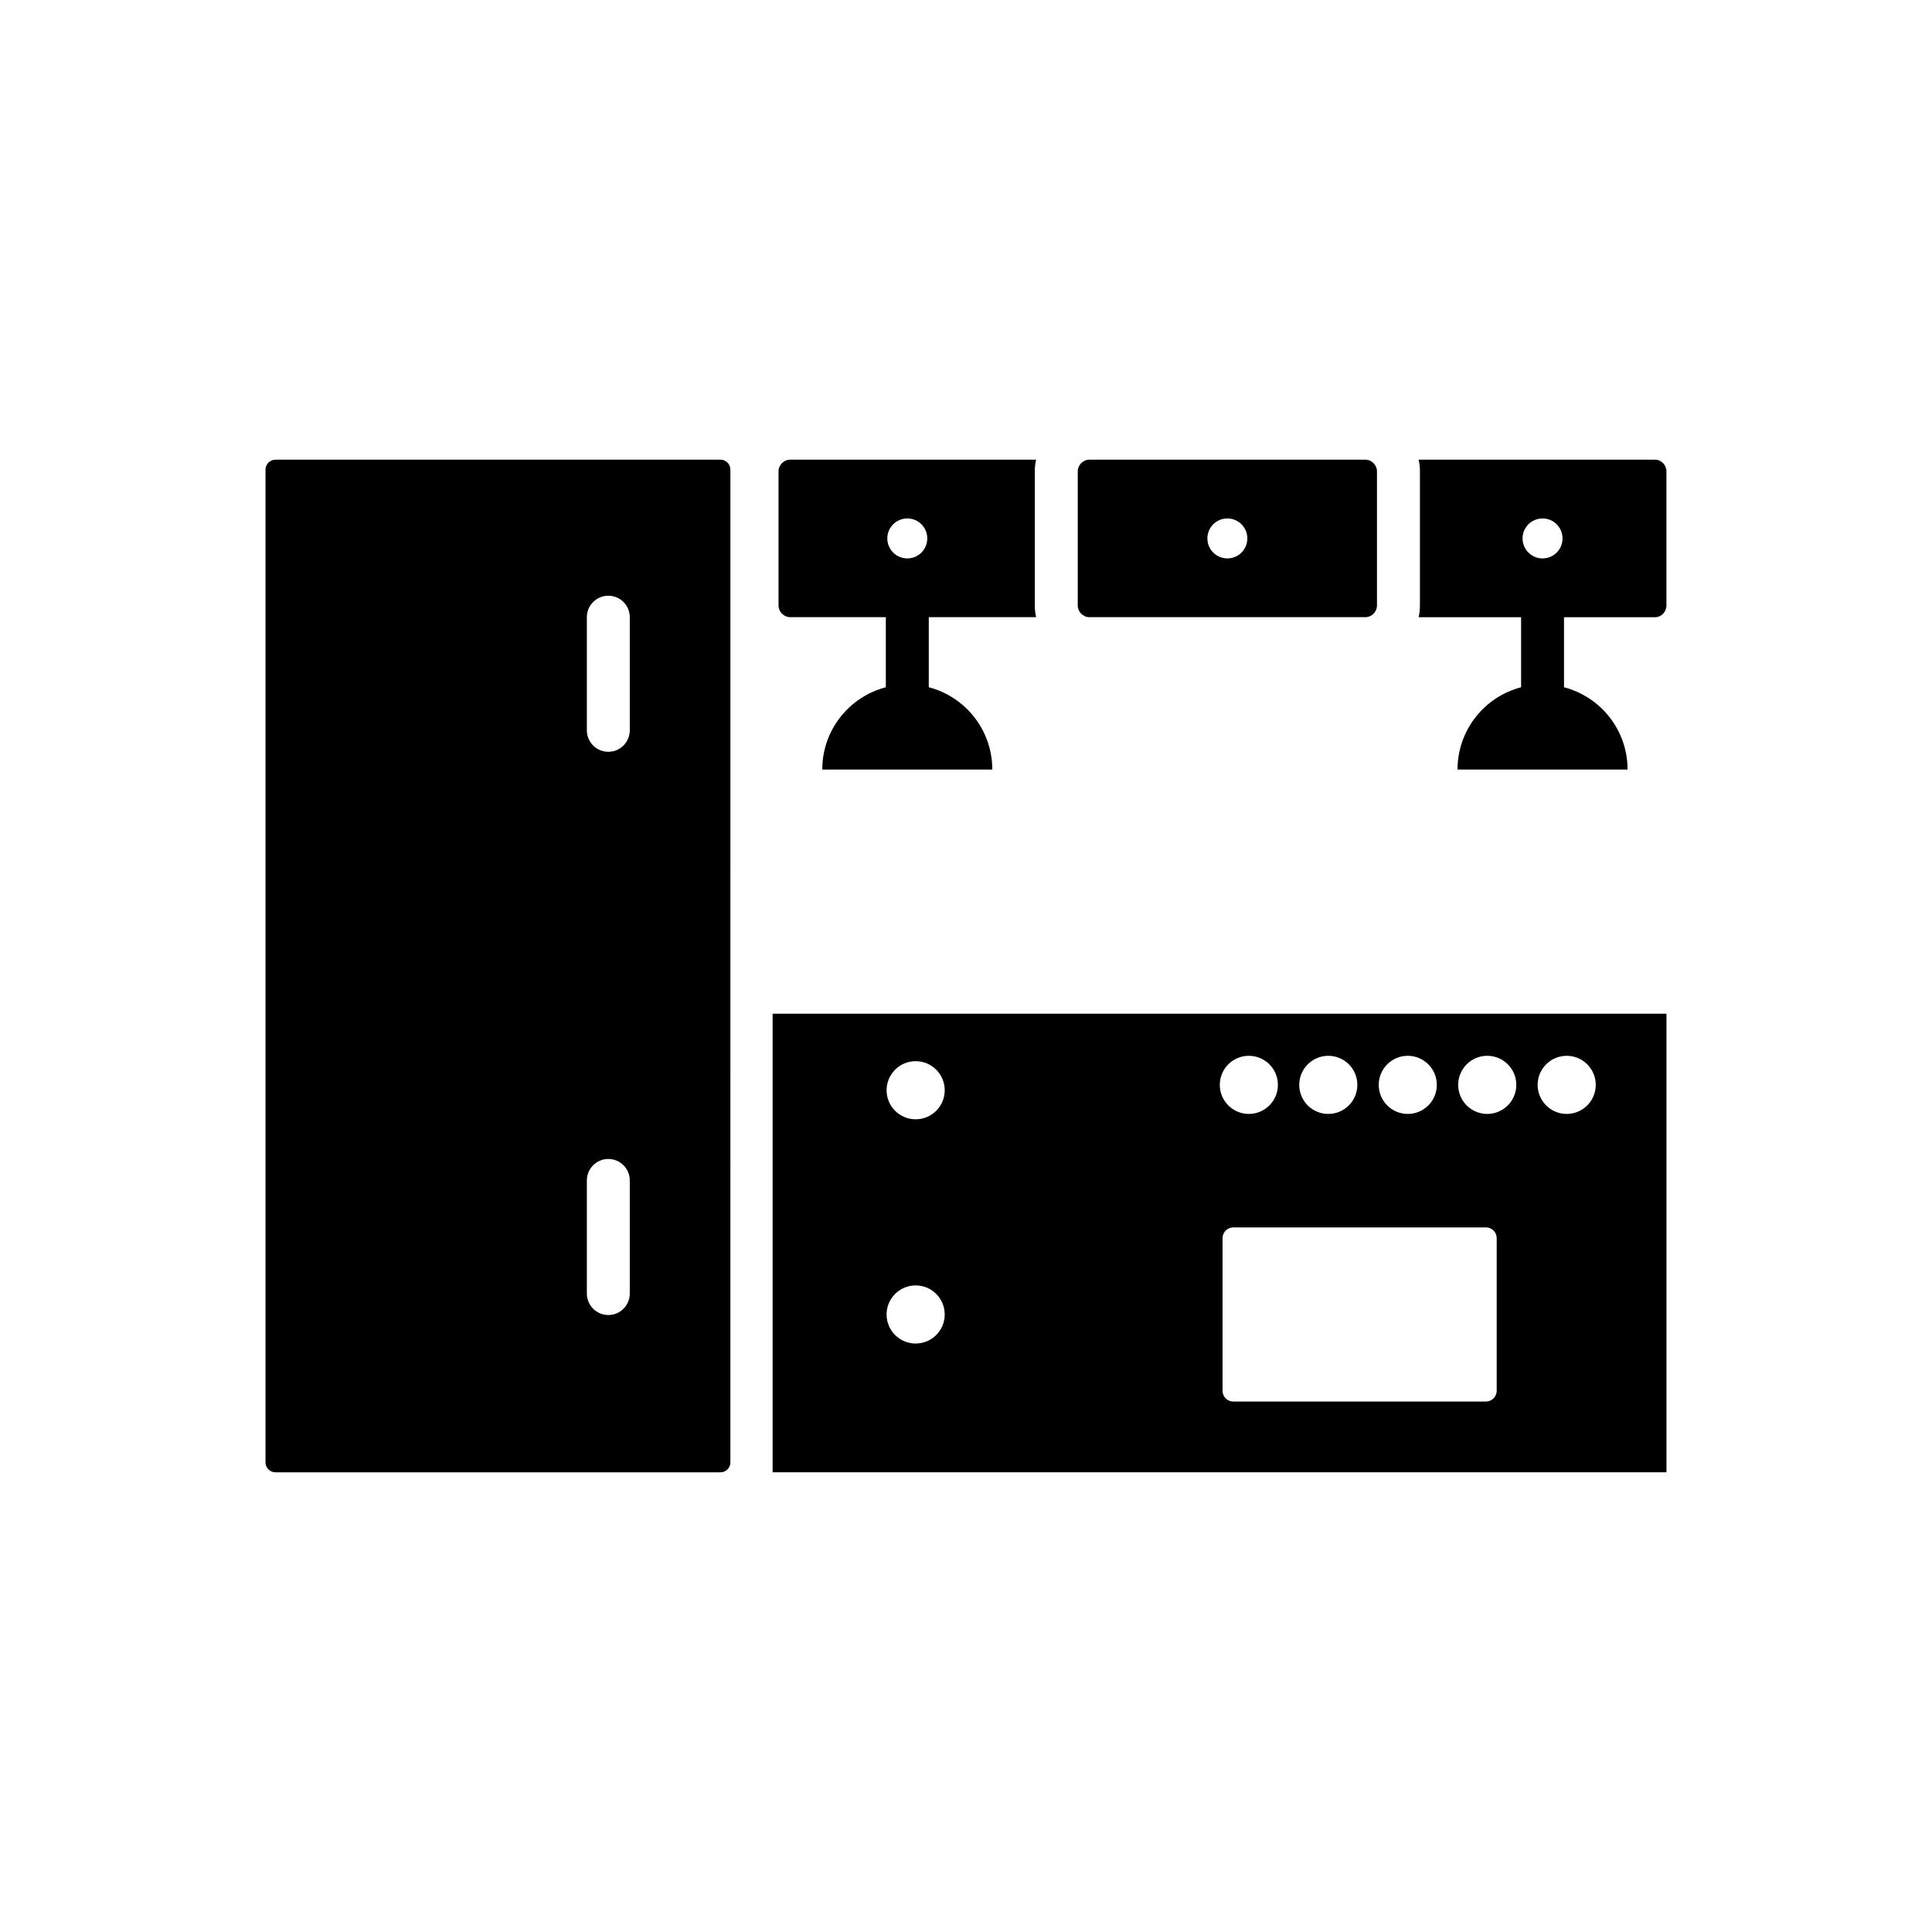
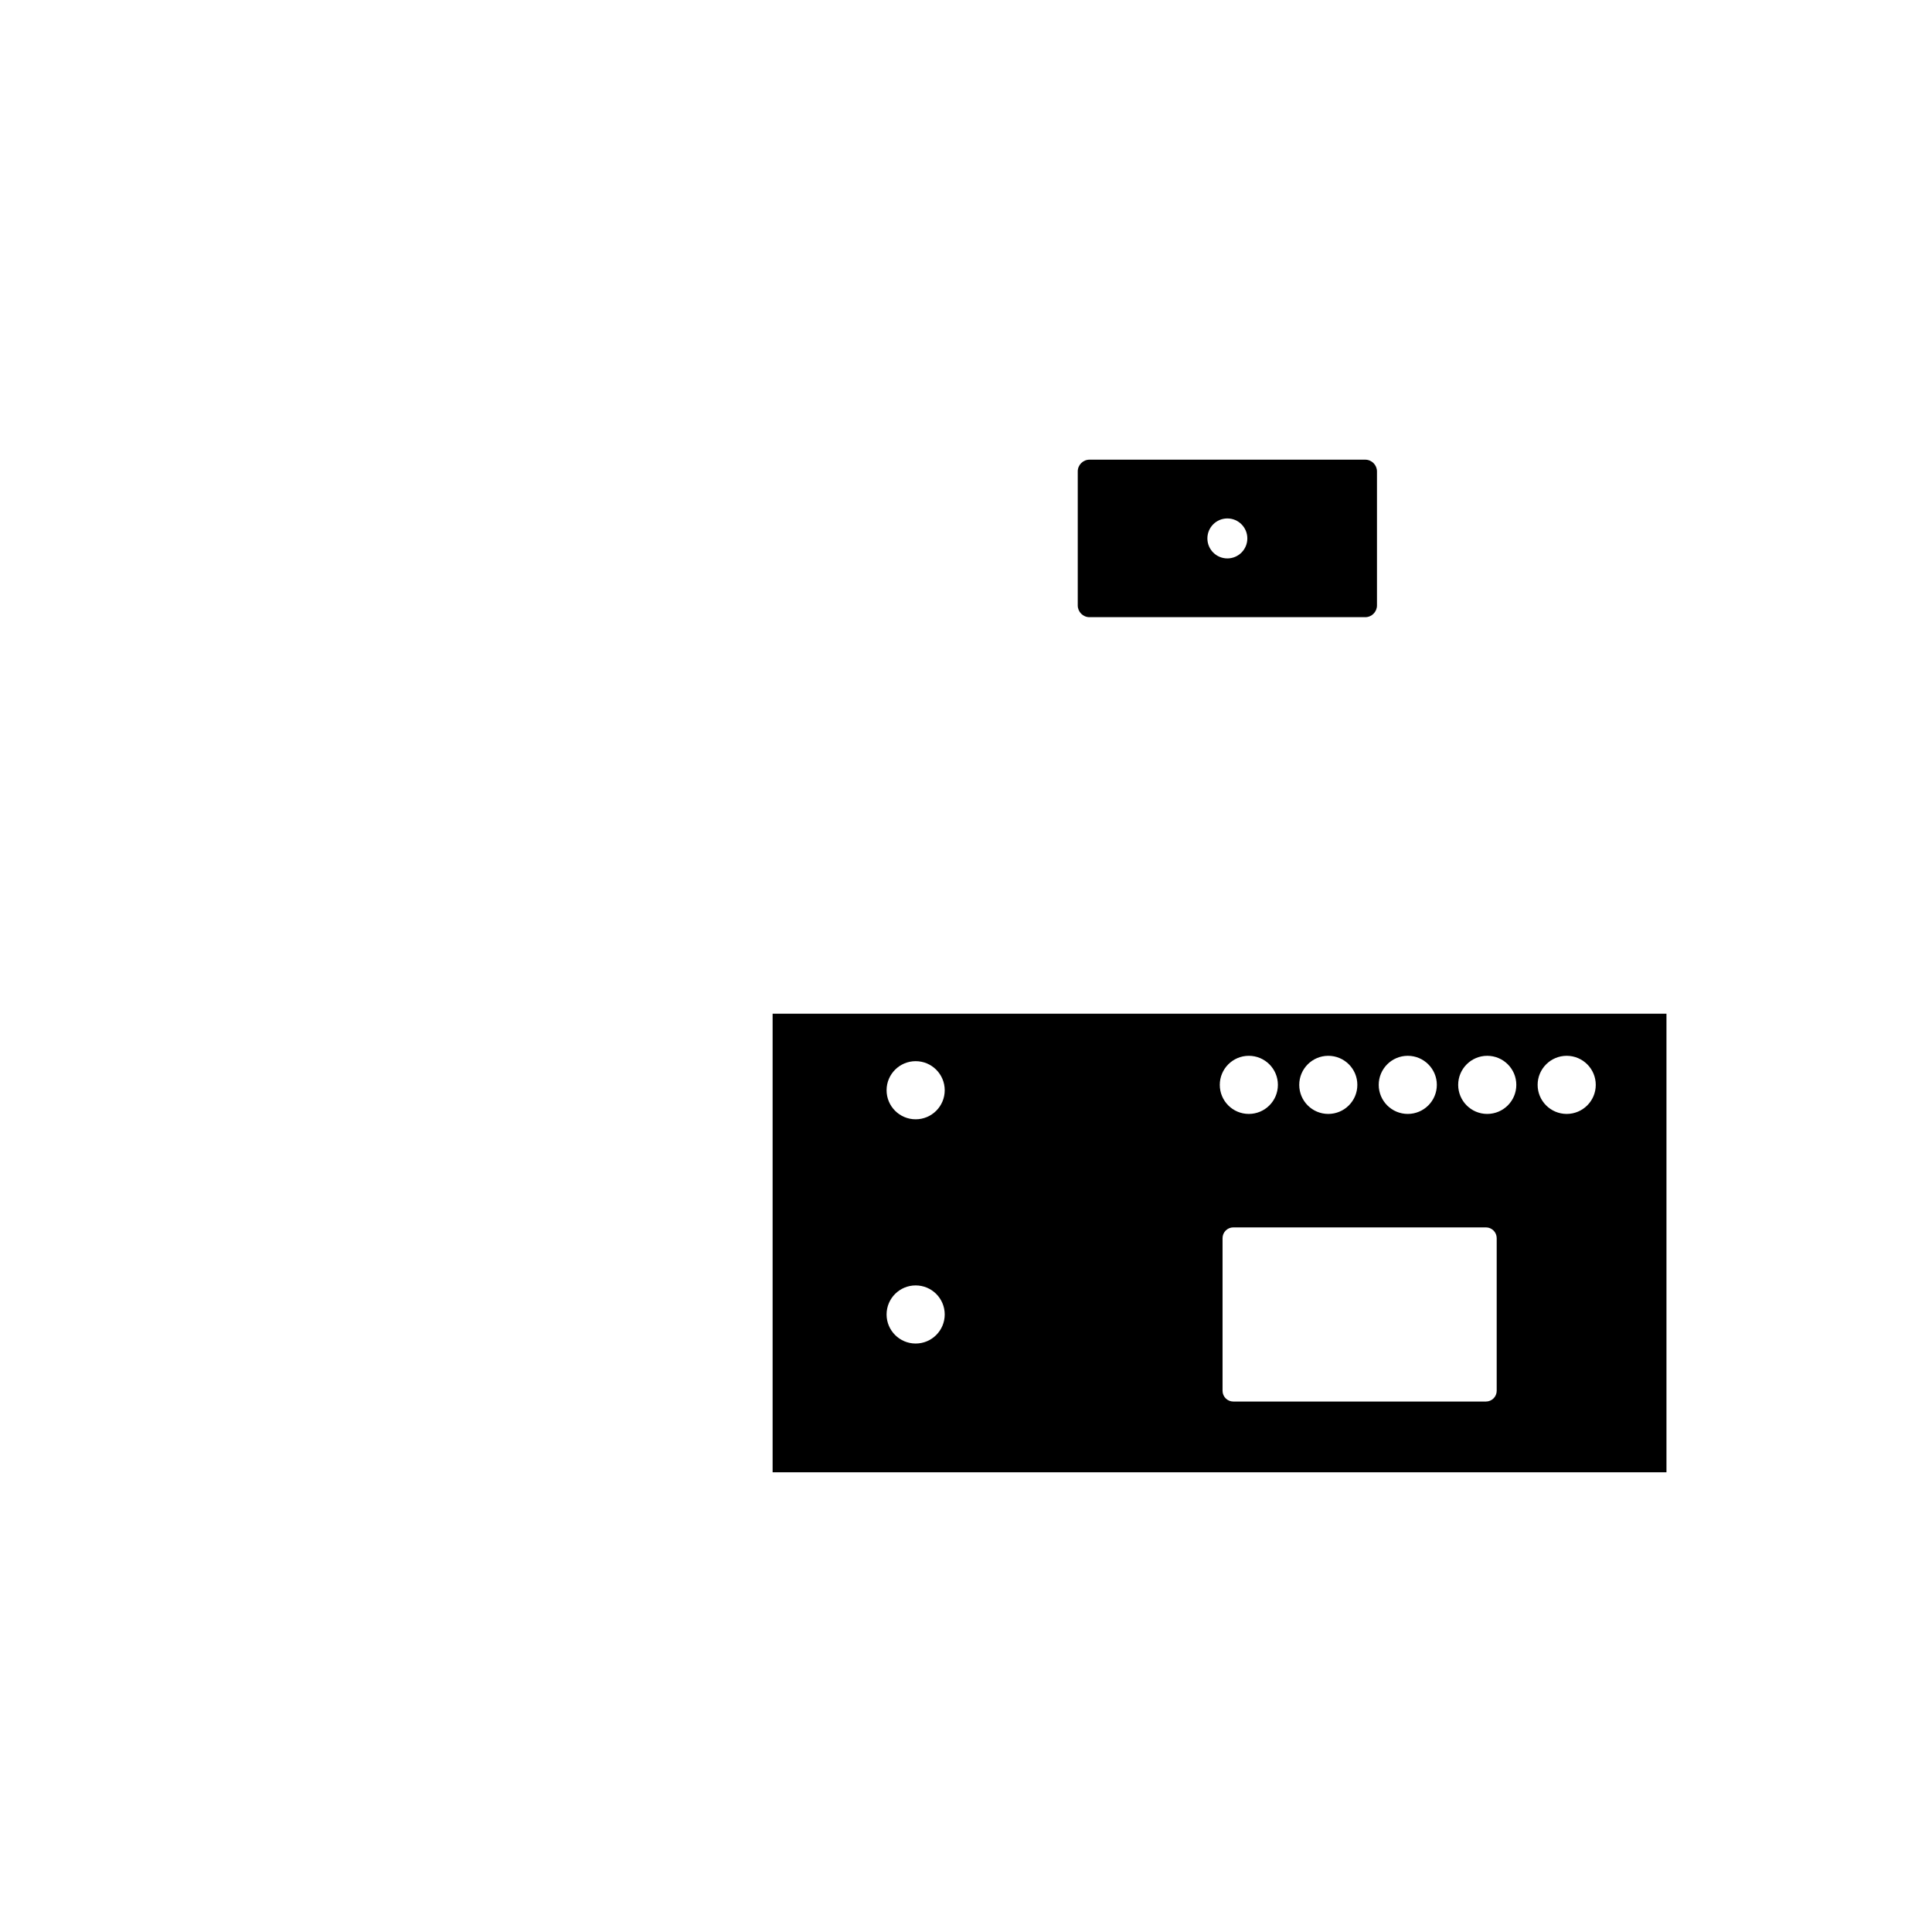
<svg xmlns="http://www.w3.org/2000/svg" fill="#000000" width="800px" height="800px" version="1.1" viewBox="144 144 512 512">
  <g>
-     <path d="m582.62 265.82h-62.668c0.23 1.004 0.344 2.047 0.344 3.109v35.52c0 1.07-0.113 2.109-0.344 3.113h27.152v18.57c-9.688 2.519-16.844 11.328-16.844 21.805h45.062c0-10.477-7.148-19.285-16.844-21.805v-18.57h24.141c1.652 0 3.004-1.402 3.004-3.113v-35.52c0-1.707-1.352-3.109-3.004-3.109zm-29.836 15.574c2.938 0 5.305 2.371 5.305 5.297 0 2.926-2.367 5.297-5.305 5.297-2.922 0-5.289-2.371-5.289-5.297 0-2.926 2.367-5.297 5.289-5.297z" />
-     <path d="m353.43 307.56h25.324v18.57c-9.695 2.519-16.844 11.328-16.844 21.805h45.062c0-10.477-7.148-19.285-16.836-21.805v-18.57h28.438c-0.223-1.004-0.344-2.043-0.344-3.113v-35.52c0-1.066 0.121-2.106 0.344-3.109h-65.145c-1.715 0-3.113 1.402-3.113 3.109v35.52c0 1.711 1.402 3.113 3.113 3.113zm31.02-26.168c2.922 0 5.289 2.371 5.289 5.297 0 2.926-2.367 5.297-5.289 5.297-2.93 0-5.305-2.371-5.305-5.297 0-2.926 2.375-5.297 5.305-5.297z" />
    <path d="m432.72 307.56h73.086c1.707 0 3.106-1.402 3.106-3.113v-35.52c0-1.707-1.398-3.109-3.106-3.109h-73.086c-1.707 0-3.106 1.402-3.106 3.109v35.52c0 1.711 1.398 3.113 3.106 3.113zm36.547-26.168c2.922 0 5.289 2.371 5.289 5.297 0 2.926-2.367 5.297-5.289 5.297-2.93 0-5.297-2.371-5.297-5.297 0-2.926 2.367-5.297 5.297-5.297z" />
    <path d="m348.75 412.64v121.53h236.88v-121.53zm191.89 99.938c0 1.562-1.277 2.844-2.844 2.844h-66.965c-1.559 0-2.844-1.281-2.844-2.844v-40.457c0-1.566 1.285-2.848 2.844-2.848h66.965c1.566 0 2.844 1.281 2.844 2.848zm-73.383-81.078c0-4.25 3.445-7.699 7.695-7.699 4.258 0 7.703 3.449 7.703 7.699 0 4.254-3.445 7.703-7.703 7.703-4.254 0.004-7.695-3.445-7.695-7.703zm21.055 0c0-4.25 3.445-7.699 7.695-7.699 4.258 0 7.703 3.449 7.703 7.699 0 4.254-3.445 7.703-7.703 7.703-4.25 0.004-7.695-3.445-7.695-7.703zm21.066 0c0-4.25 3.445-7.699 7.695-7.699s7.703 3.449 7.703 7.699c0 4.254-3.453 7.703-7.703 7.703-4.254 0-7.695-3.445-7.695-7.703zm21.055 0c0-4.25 3.445-7.699 7.695-7.699 4.258 0 7.711 3.449 7.711 7.699 0 4.254-3.453 7.703-7.711 7.703-4.25 0.004-7.695-3.445-7.695-7.703zm21.055 0c0-4.25 3.453-7.699 7.703-7.699s7.703 3.449 7.703 7.699c0 4.254-3.453 7.703-7.703 7.703s-7.703-3.445-7.703-7.703zm-164.83-6.277c4.258 0 7.703 3.453 7.703 7.703 0 4.254-3.445 7.699-7.703 7.699-4.25 0-7.703-3.445-7.703-7.699 0-4.254 3.453-7.703 7.703-7.703zm0 74.828c-4.25 0-7.703-3.453-7.703-7.703 0-4.254 3.453-7.699 7.703-7.699 4.258 0 7.703 3.445 7.703 7.699 0 4.254-3.445 7.703-7.703 7.703z" />
-     <path d="m334.93 265.82h-117.93c-1.445 0-2.637 1.188-2.637 2.637v263.09c0 1.449 1.191 2.633 2.637 2.633h117.93c1.445 0 2.629-1.184 2.629-2.633l0.004-263.09c0-1.449-1.188-2.637-2.633-2.637zm-35.406 41.742c0-3.144 2.551-5.691 5.688-5.691 3.144 0 5.688 2.547 5.688 5.691v29.973c0 3.148-2.543 5.695-5.688 5.695-3.137 0-5.688-2.547-5.688-5.695zm11.375 179.24c0 3.144-2.543 5.691-5.688 5.691-3.137 0-5.688-2.547-5.688-5.691v-29.973c0-3.144 2.551-5.691 5.688-5.691 3.144 0 5.688 2.547 5.688 5.691z" />
  </g>
</svg>